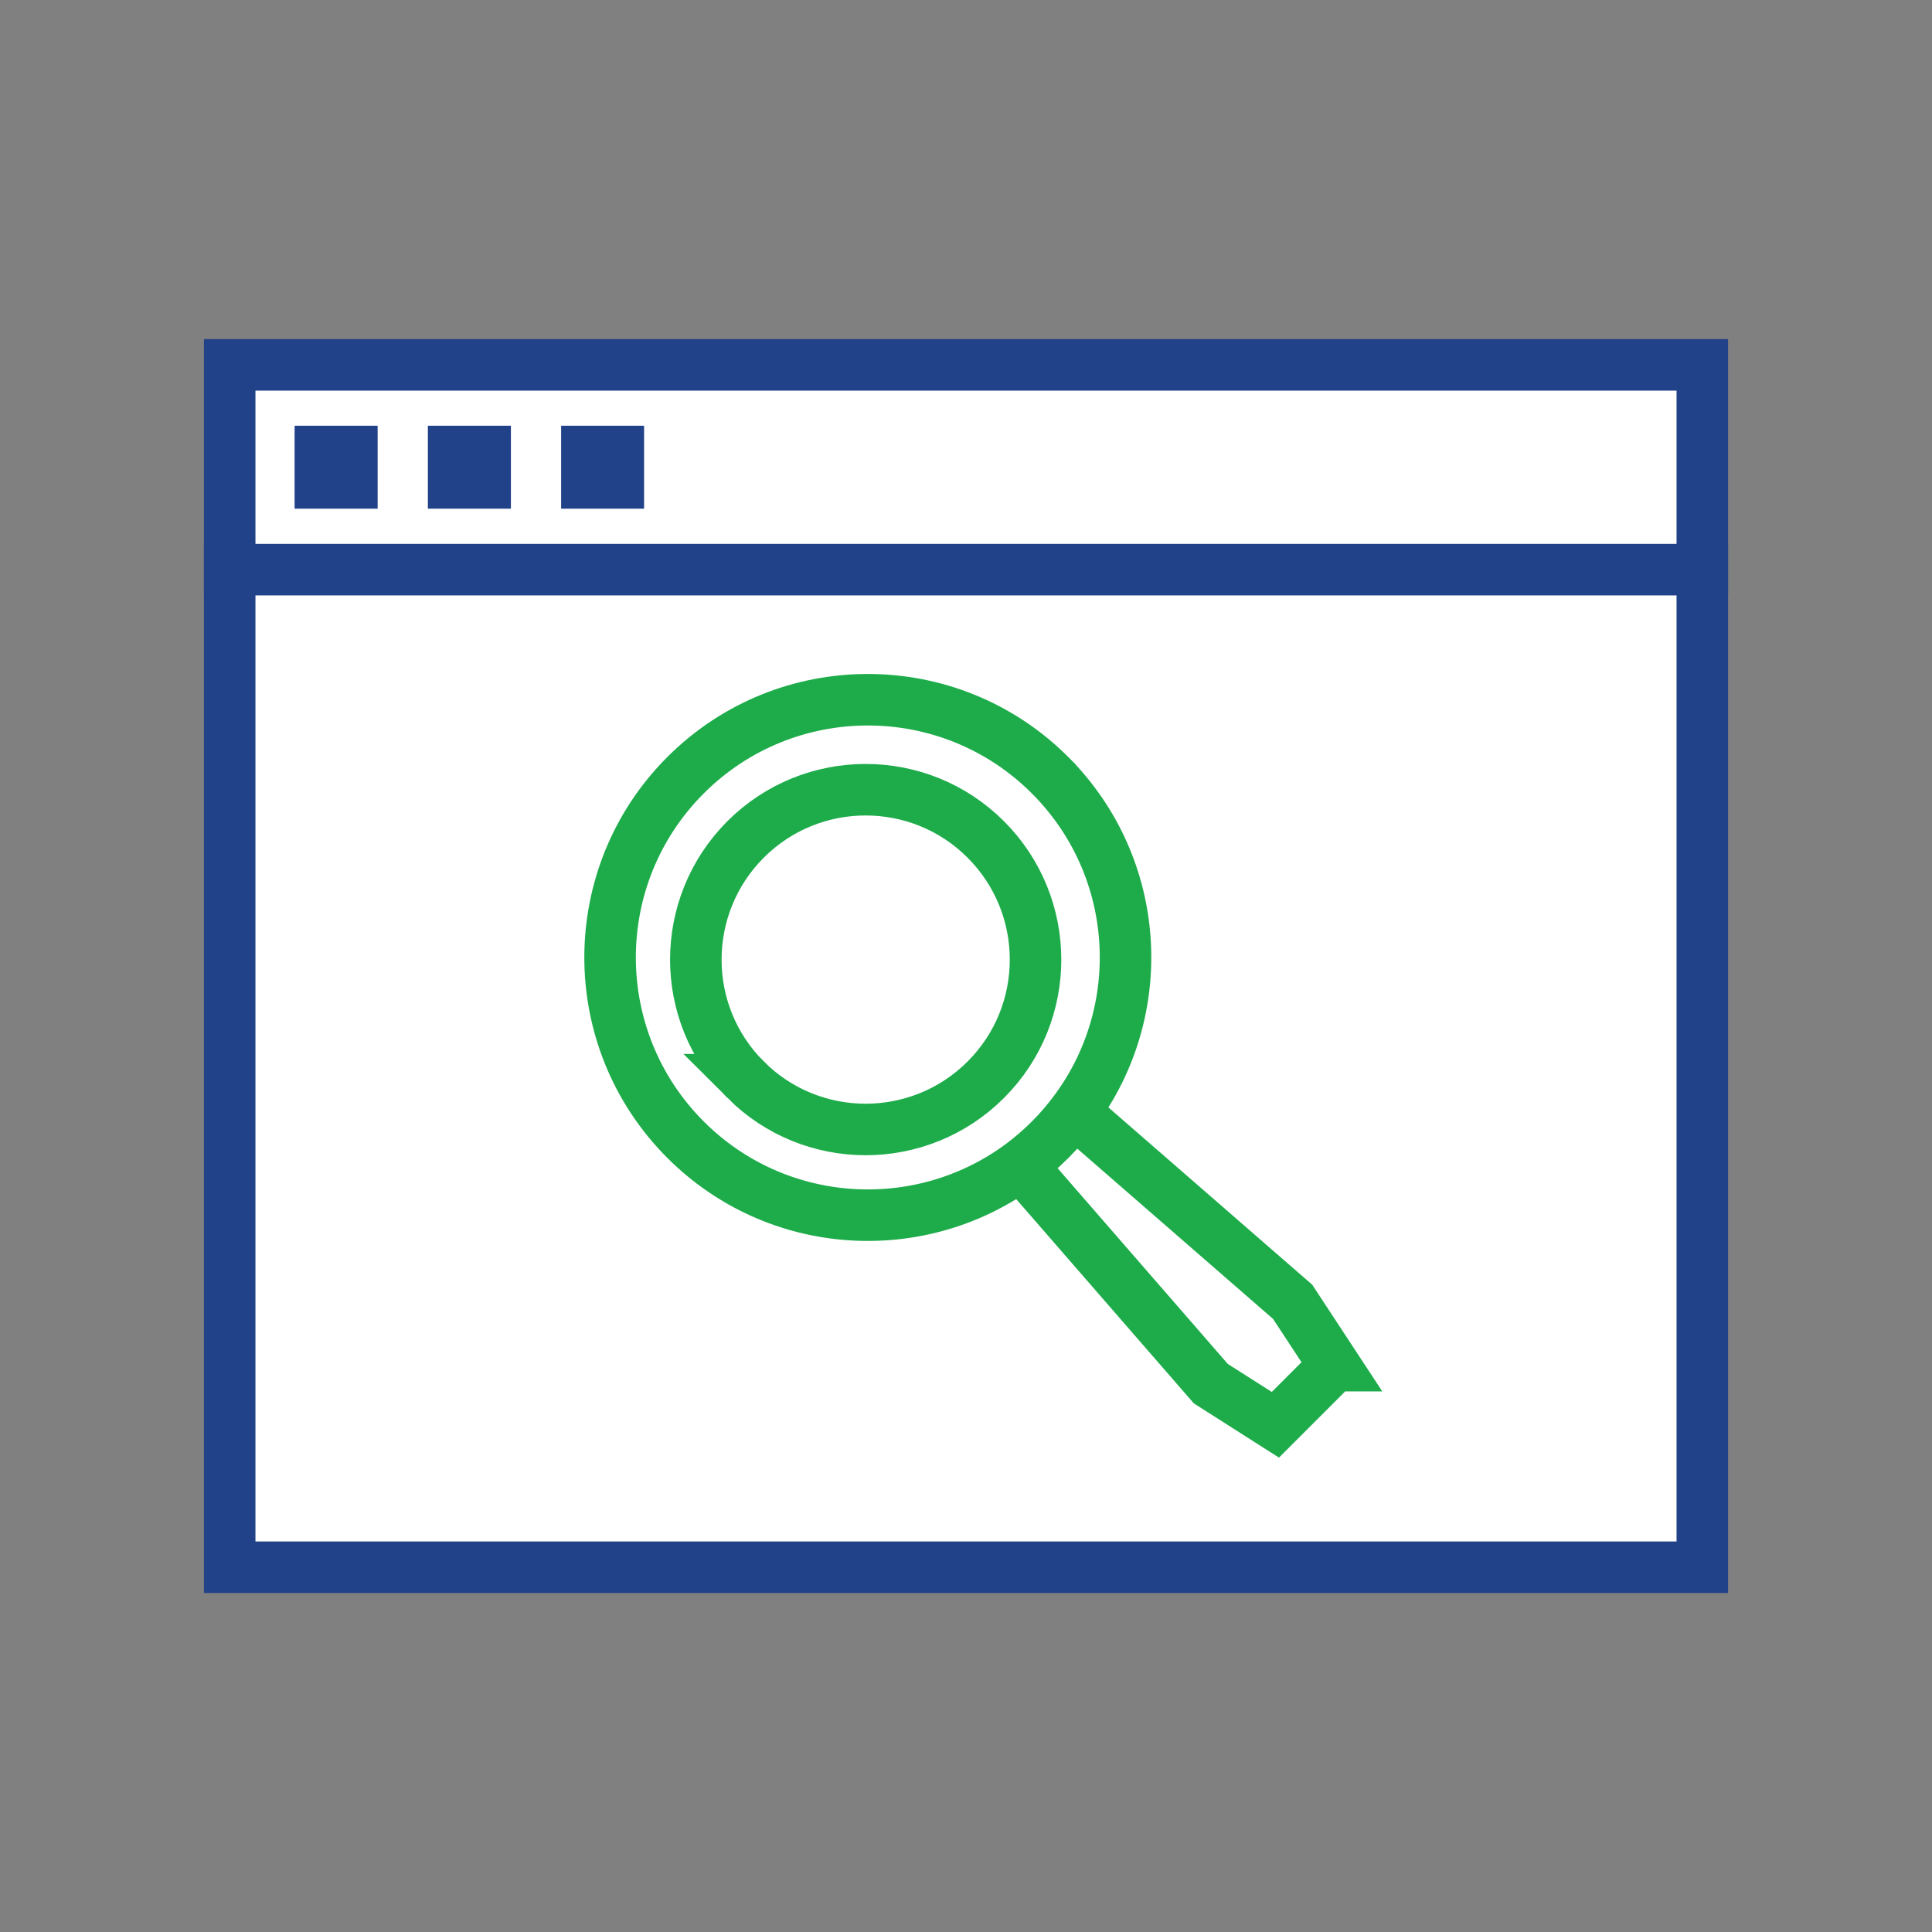
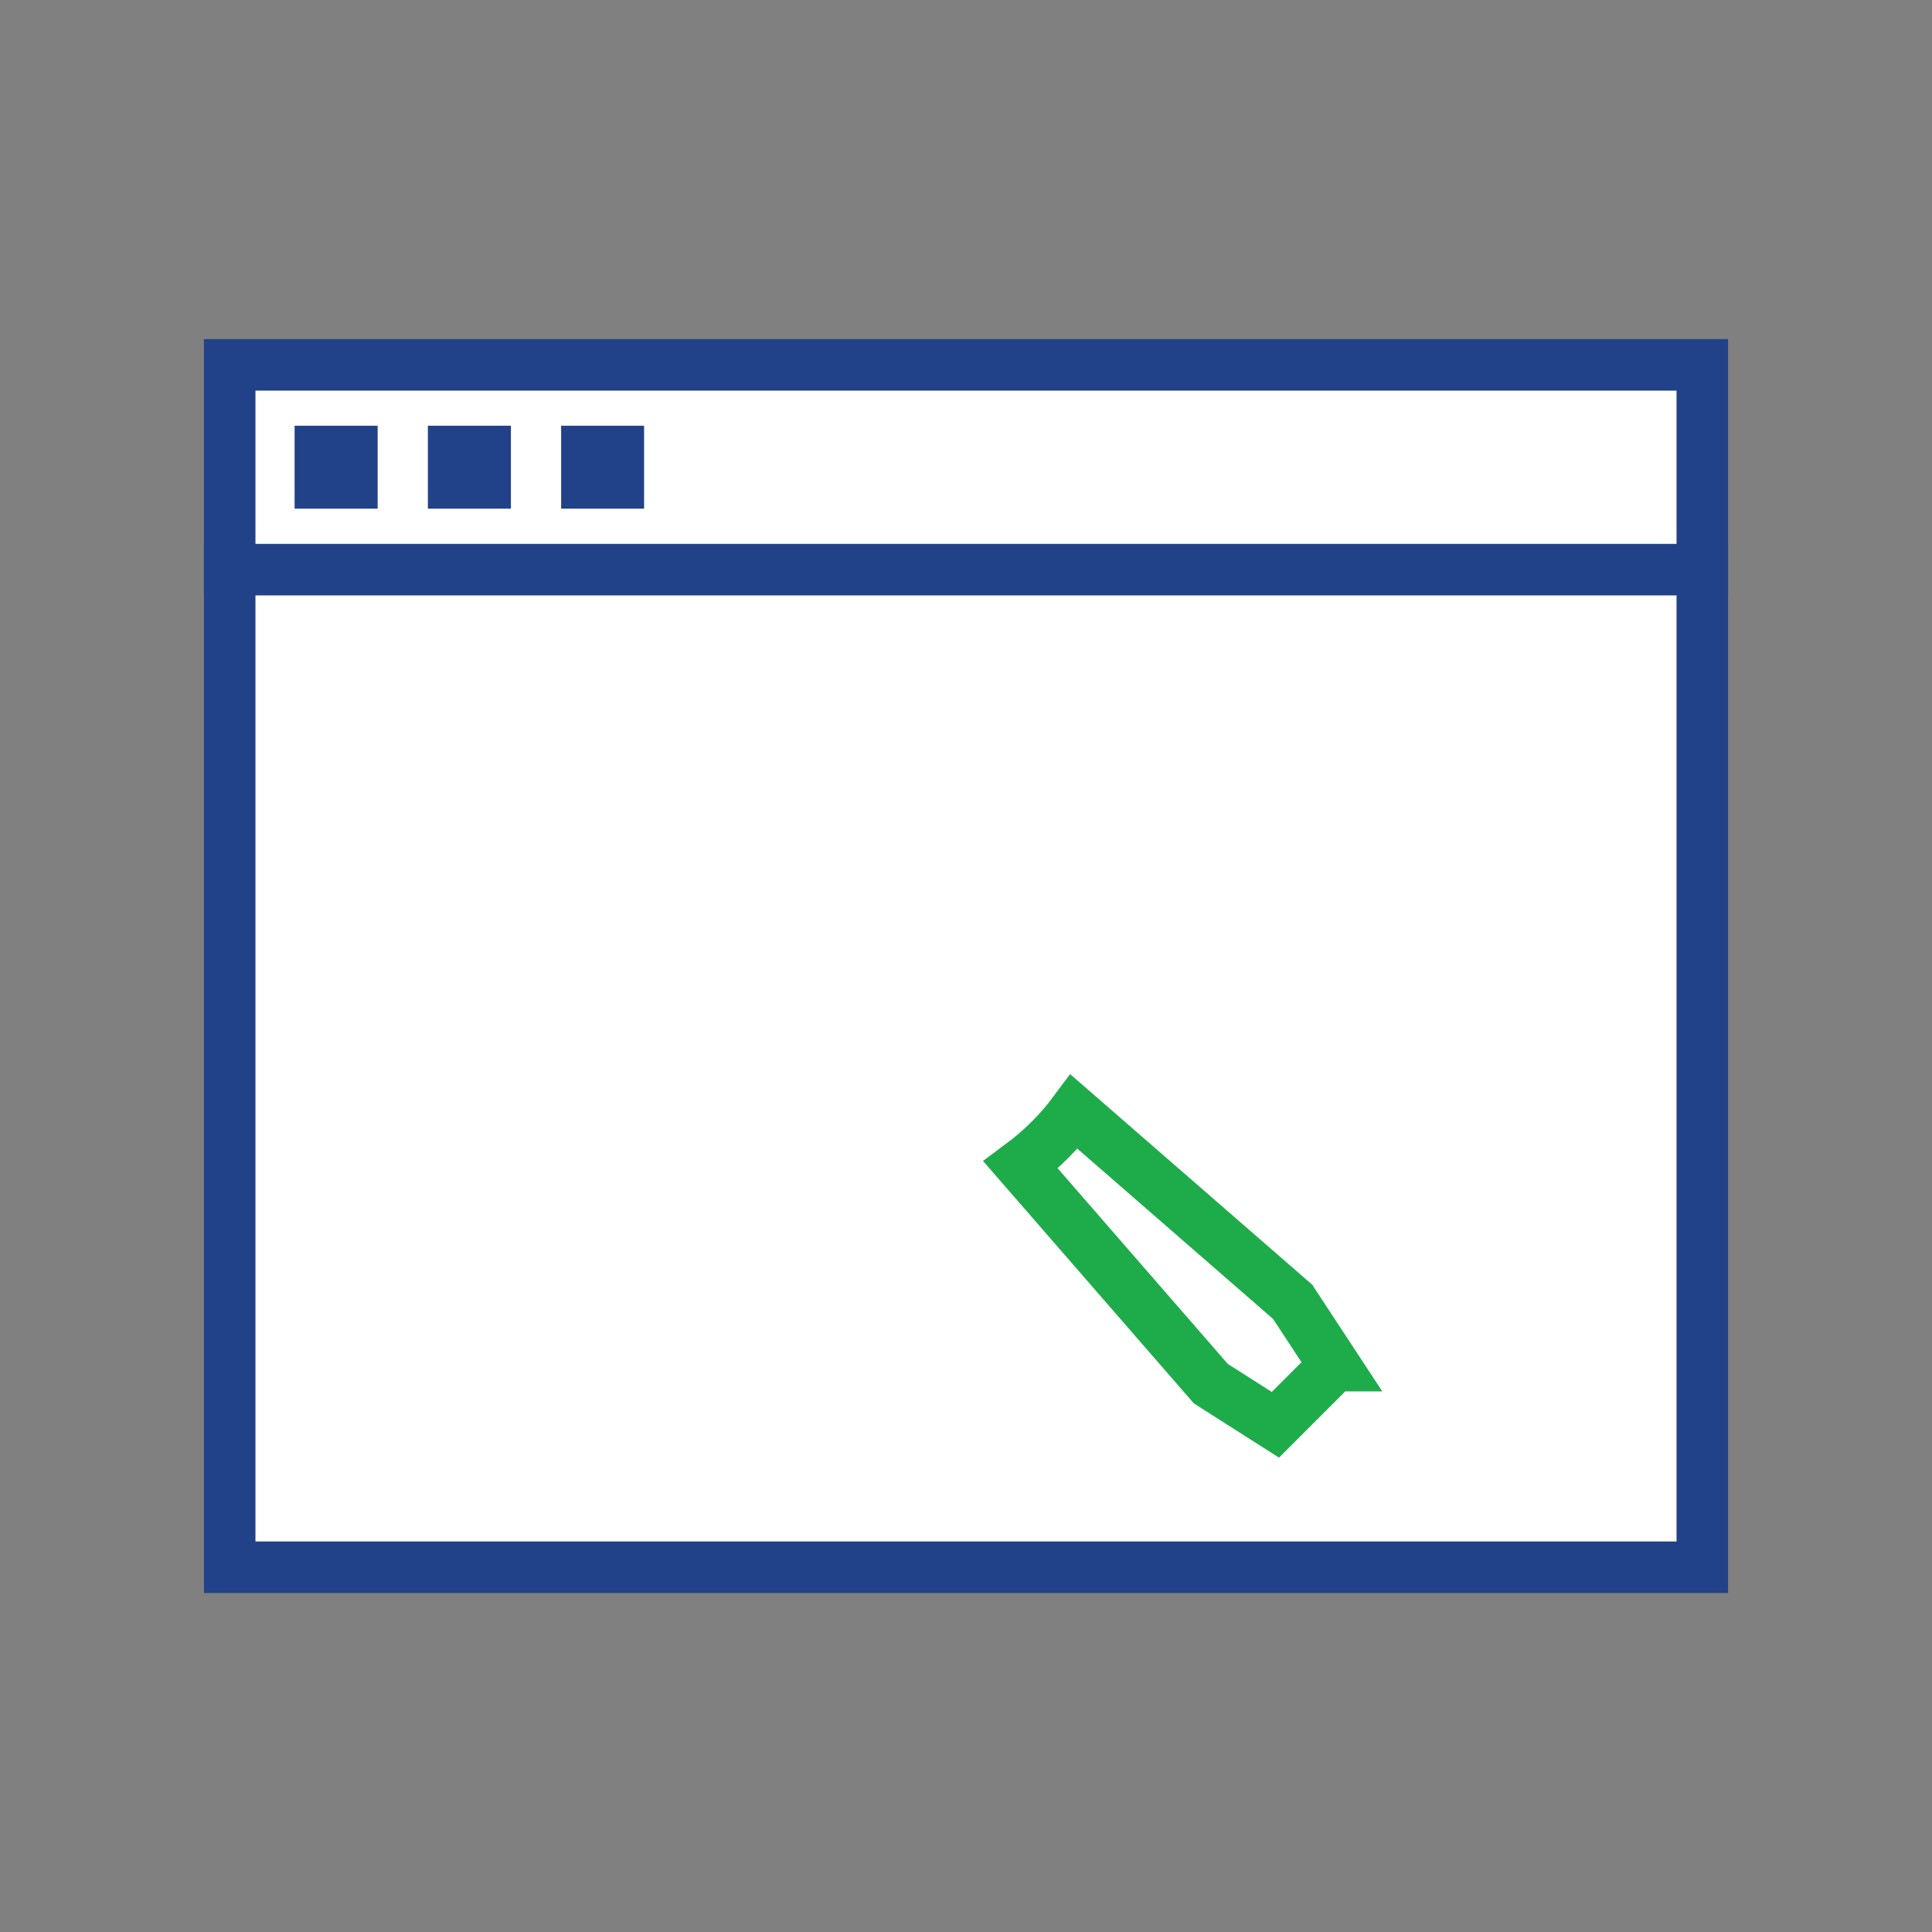
<svg xmlns="http://www.w3.org/2000/svg" id="Layer_2" viewBox="0 0 225 225">
  <rect x="0" y="0" width="225" height="225" fill="#808080" stroke="none" />
  <defs>
    <style>.cls-1{fill:none;}.cls-1,.cls-2{stroke-width:0px;}.cls-3{stroke-linecap:square;}.cls-3,.cls-4,.cls-5{fill:#fff;stroke-miterlimit:10;stroke-width:6px;}.cls-3,.cls-5{stroke:#214188;}.cls-4{stroke:#1eac4b;}.cls-4,.cls-5{stroke-linecap:round;}.cls-2{fill:#214188;}</style>
  </defs>
  <g id="Blank_Space_Toggle_">
    <rect class="cls-1" width="225" height="225" />
    <rect class="cls-1" width="225" height="225" />
  </g>
  <g id="Multicolor">
    <rect class="cls-5" x="26.75" y="42.49" width="171.5" height="140.03" />
    <line class="cls-3" x1="26.75" y1="66.34" x2="198.25" y2="66.34" />
    <polygon class="cls-2" points="43.98 49.58 34.31 49.58 34.31 59.24 43.98 59.24 43.98 49.58 43.98 49.58" />
    <polygon class="cls-2" points="59.5 49.58 49.83 49.58 49.83 59.24 59.5 59.24 59.5 49.58 59.5 49.58" />
    <polygon class="cls-2" points="75.01 49.58 65.35 49.58 65.35 59.24 75.01 59.24 75.01 49.58 75.01 49.58" />
    <path class="cls-4" d="m155.42,159.04l-6.89,6.89-7.52-4.79-22.14-25.46c1.2-.89,2.34-1.87,3.42-2.95,1.03-1.03,1.97-2.12,2.81-3.25l25.44,22.13,4.88,7.43Z" />
-     <path class="cls-4" d="m122.29,90.28c-11.72-11.72-30.73-11.72-42.45,0-11.72,11.72-11.72,30.73,0,42.45,10.64,10.64,27.29,11.62,39.03,2.95,1.2-.89,2.34-1.87,3.42-2.95,1.03-1.03,1.97-2.12,2.81-3.25,8.82-11.76,7.88-28.51-2.81-39.2Zm-35.46,35.46c-7.73-7.72-7.72-20.25,0-27.98,7.72-7.72,20.25-7.72,27.97,0,7.73,7.73,7.73,20.26.01,27.98-7.73,7.73-20.26,7.73-27.98,0Z" />
  </g>
</svg>